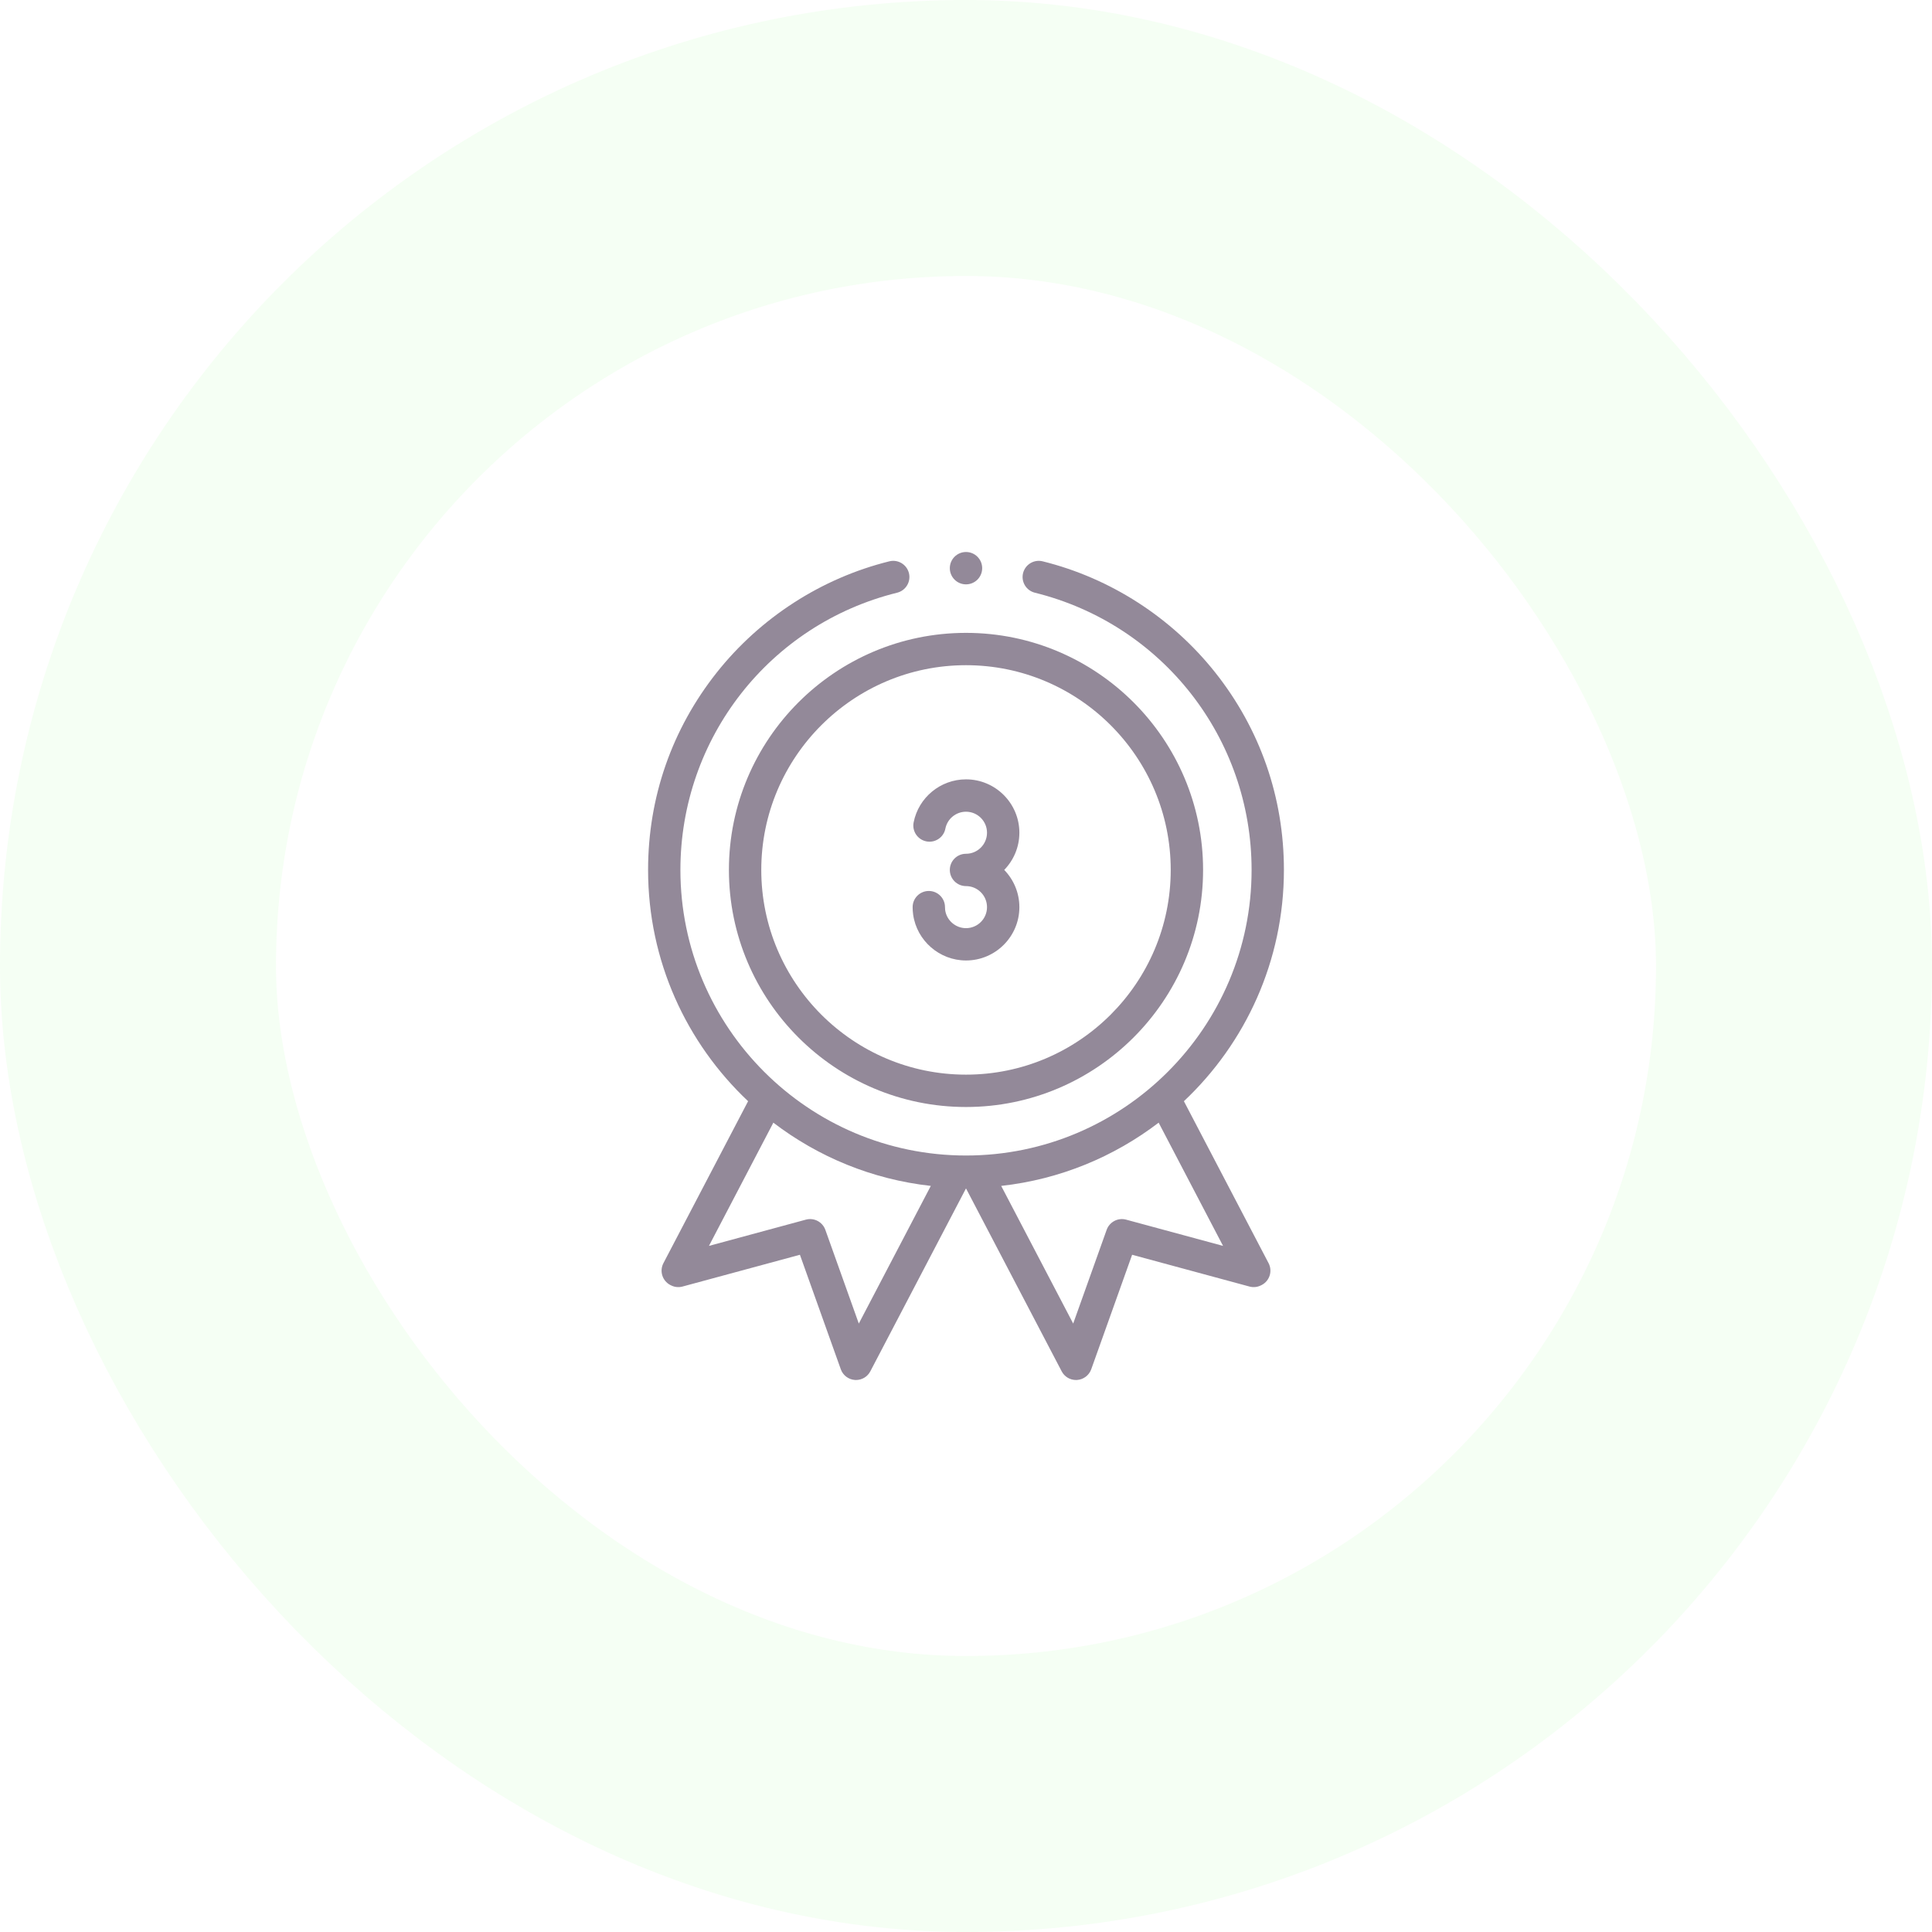
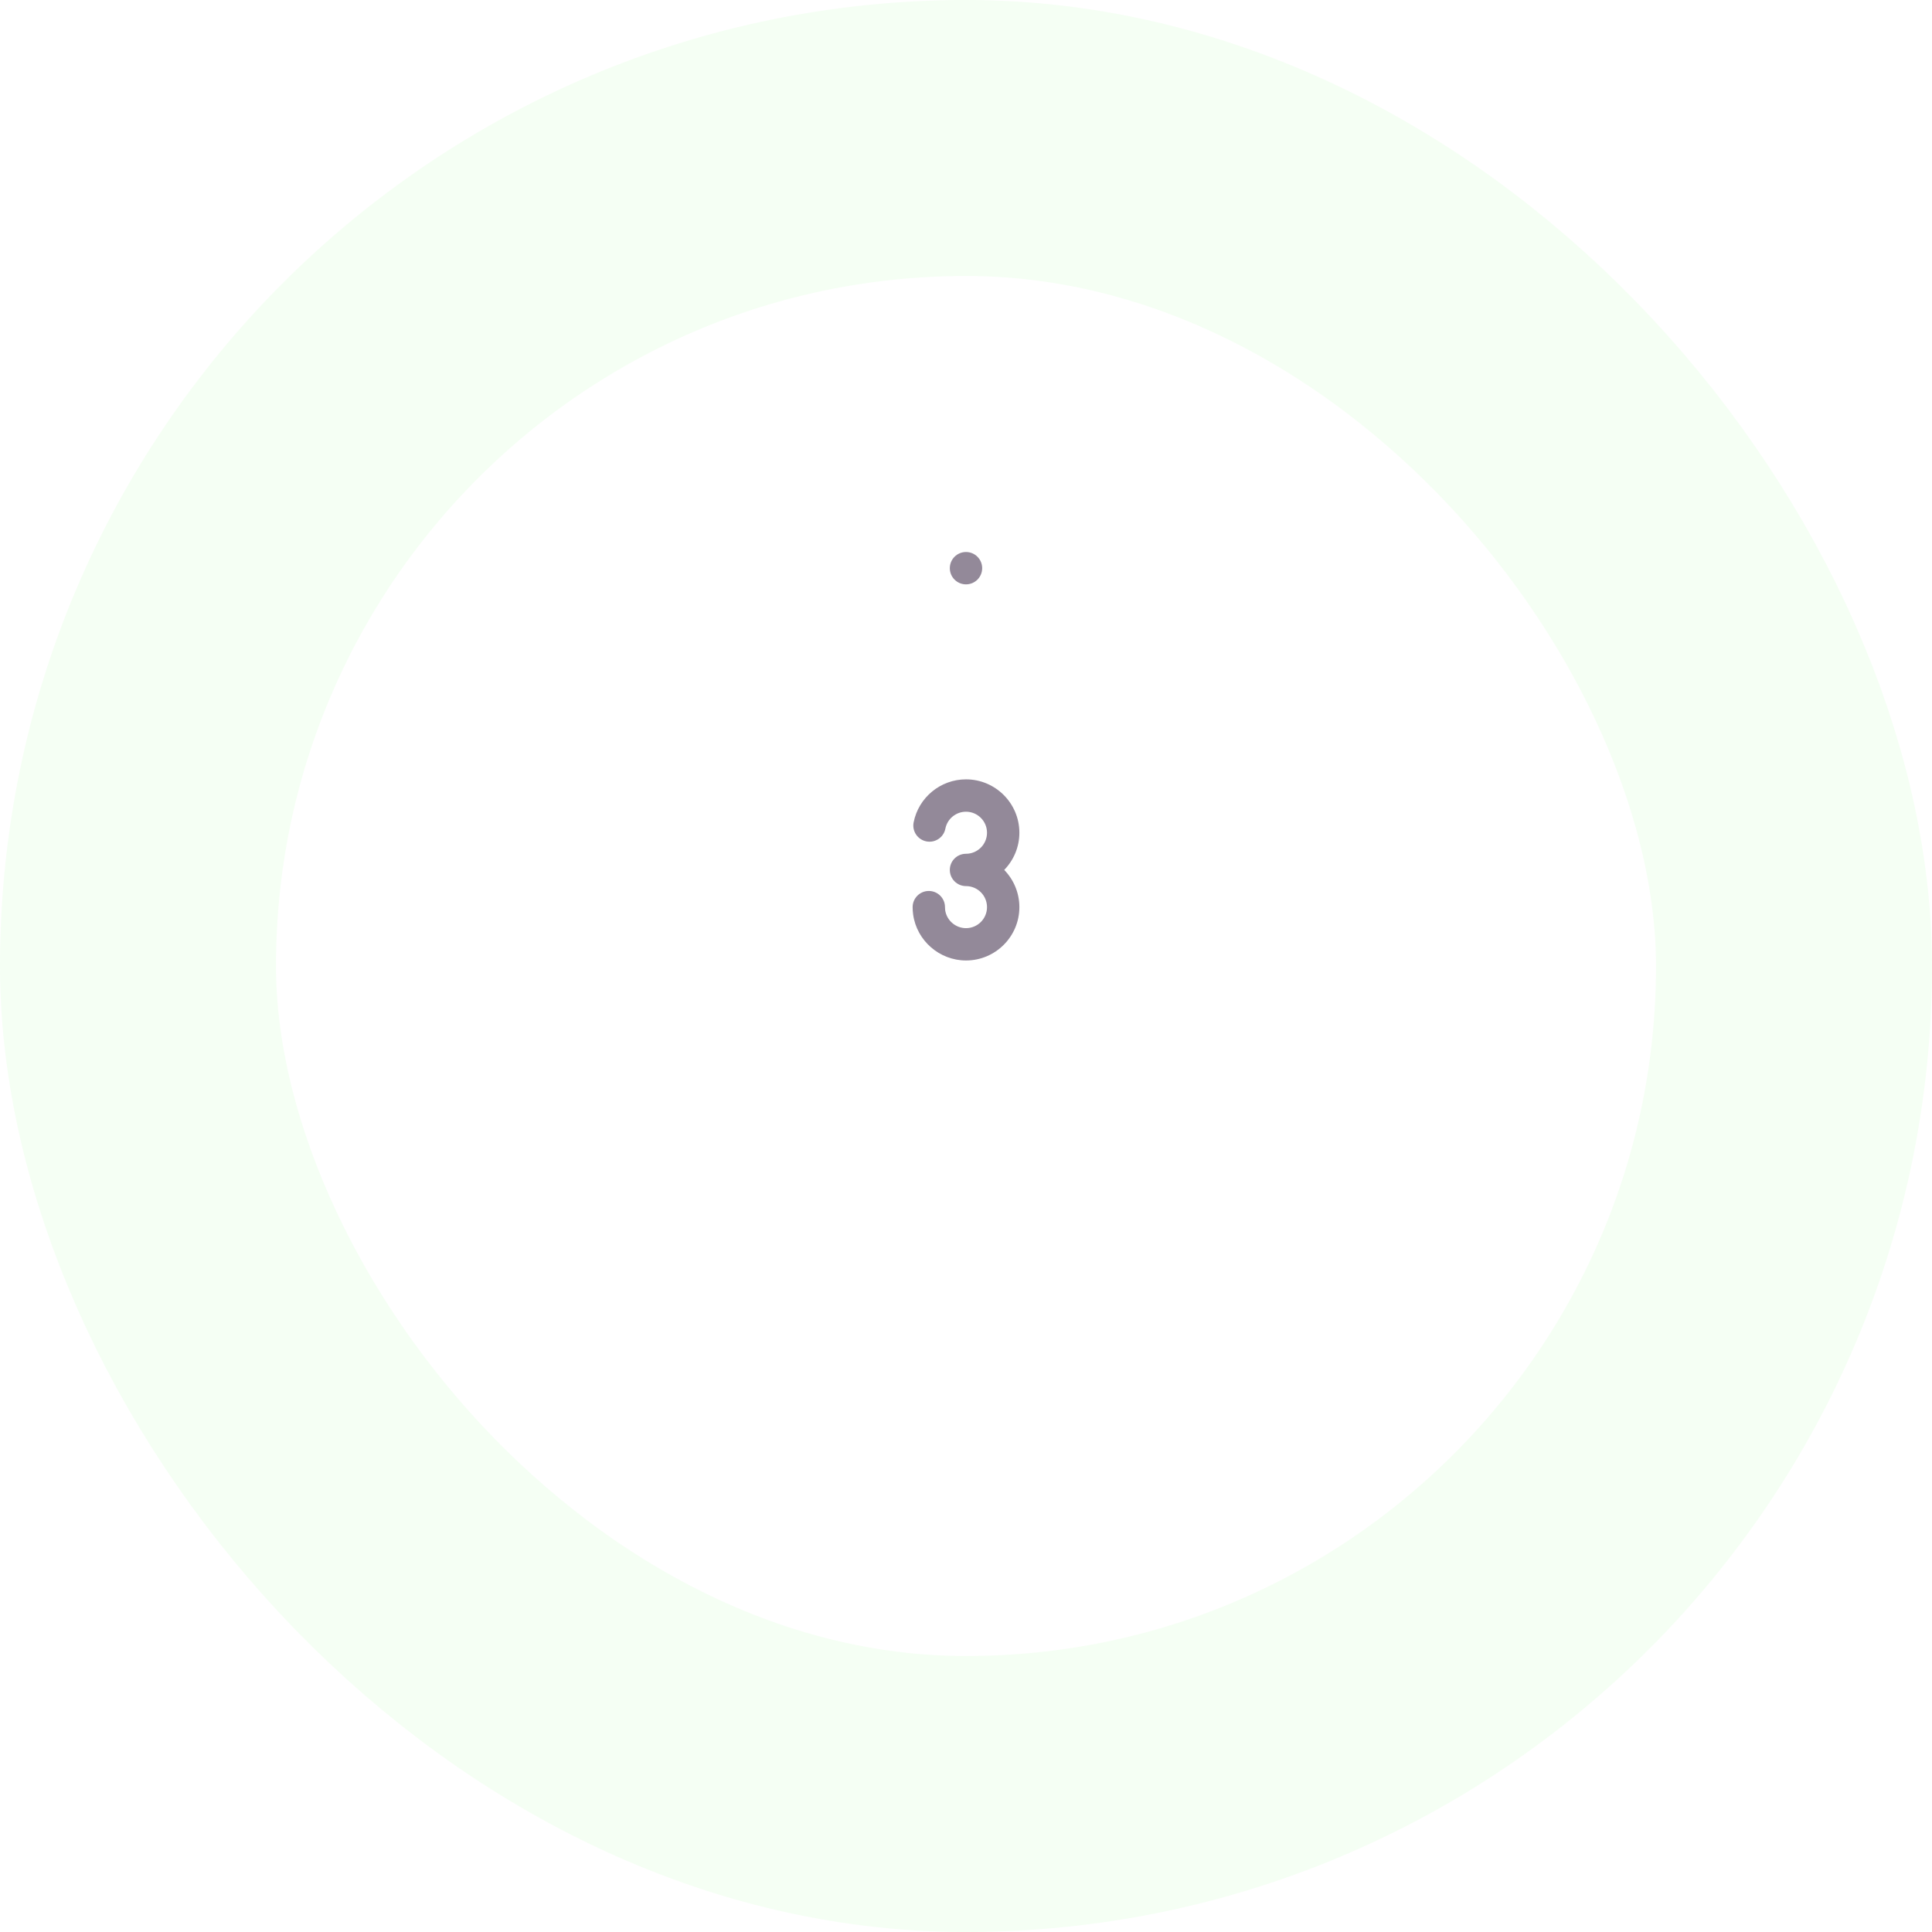
<svg xmlns="http://www.w3.org/2000/svg" width="56" height="56" viewBox="0 0 56 56" fill="none">
  <rect x="4" y="4" width="48" height="48" rx="24" stroke="#80FF72" stroke-opacity="0.08" stroke-width="8" />
  <path d="M26.482 23.838C26.432 24.092 26.598 24.338 26.852 24.388C27.106 24.438 27.352 24.273 27.402 24.019C27.458 23.734 27.709 23.528 28 23.528C28.336 23.528 28.609 23.801 28.609 24.137C28.609 24.473 28.336 24.747 28 24.747C27.741 24.747 27.531 24.956 27.531 25.215C27.531 25.474 27.741 25.684 28 25.684C28.336 25.684 28.609 25.957 28.609 26.294C28.609 26.63 28.336 26.903 28 26.903C27.698 26.903 27.438 26.678 27.396 26.379C27.393 26.351 27.391 26.322 27.391 26.294C27.391 26.035 27.181 25.825 26.922 25.825C26.663 25.825 26.453 26.035 26.453 26.294C26.453 26.366 26.458 26.438 26.468 26.509C26.574 27.268 27.233 27.84 28 27.84C28.853 27.84 29.547 27.146 29.547 26.294C29.547 25.875 29.379 25.494 29.108 25.215C29.379 24.936 29.547 24.556 29.547 24.137C29.547 23.284 28.853 22.59 28 22.59C27.262 22.59 26.624 23.115 26.482 23.838Z" fill="#938999" />
-   <path d="M34.316 31.919C36.1 30.238 37.215 27.854 37.215 25.215C37.215 23.115 36.527 21.136 35.225 19.494C33.962 17.901 32.185 16.756 30.222 16.27C29.971 16.208 29.717 16.361 29.654 16.612C29.592 16.863 29.745 17.118 29.997 17.18C33.695 18.096 36.278 21.4 36.278 25.215C36.278 29.78 32.565 33.493 28 33.493C23.436 33.493 19.722 29.78 19.722 25.215C19.722 21.4 22.305 18.096 26.003 17.18C26.255 17.118 26.408 16.863 26.346 16.612C26.283 16.361 26.029 16.208 25.778 16.27C23.815 16.756 22.039 17.901 20.775 19.494C19.473 21.137 18.785 23.115 18.785 25.215C18.785 27.854 19.9 30.238 21.684 31.919L19.23 36.613C19.11 36.842 19.198 37.124 19.426 37.245L19.443 37.253C19.548 37.309 19.67 37.322 19.784 37.291L23.186 36.37L24.371 39.689C24.433 39.864 24.594 39.986 24.78 39.999C24.791 39.999 24.801 40 24.812 40C24.986 40 25.146 39.904 25.227 39.748L28 34.446L30.773 39.748C30.854 39.904 31.014 40 31.188 40C31.199 40 31.21 40 31.221 39.999C31.406 39.986 31.567 39.864 31.63 39.689L32.815 36.37L36.216 37.291C36.33 37.322 36.452 37.309 36.557 37.253L36.574 37.245C36.802 37.124 36.89 36.842 36.77 36.613L34.316 31.919ZM24.893 38.364L23.923 35.647C23.84 35.417 23.595 35.288 23.359 35.352L20.549 36.113L22.416 32.541C23.712 33.531 25.277 34.185 26.98 34.374L24.893 38.364ZM32.641 35.352C32.405 35.288 32.16 35.417 32.077 35.647L31.107 38.364L29.02 34.374C30.724 34.185 32.288 33.531 33.584 32.541L35.451 36.113L32.641 35.352Z" fill="#938999" />
  <path d="M28 16.938C28.259 16.938 28.469 16.728 28.469 16.469C28.469 16.21 28.259 16 28 16C27.741 16 27.531 16.21 27.531 16.469C27.531 16.728 27.741 16.938 28 16.938Z" fill="#938999" />
-   <path d="M21.128 25.215C21.128 29.004 24.211 32.087 28 32.087C31.789 32.087 34.872 29.004 34.872 25.215C34.872 21.426 31.789 18.344 28 18.344C24.211 18.344 21.128 21.426 21.128 25.215ZM33.934 25.215C33.934 28.488 31.272 31.149 28 31.149C24.728 31.149 22.066 28.488 22.066 25.215C22.066 21.943 24.728 19.281 28 19.281C31.272 19.281 33.934 21.943 33.934 25.215Z" fill="#938999" />
</svg>